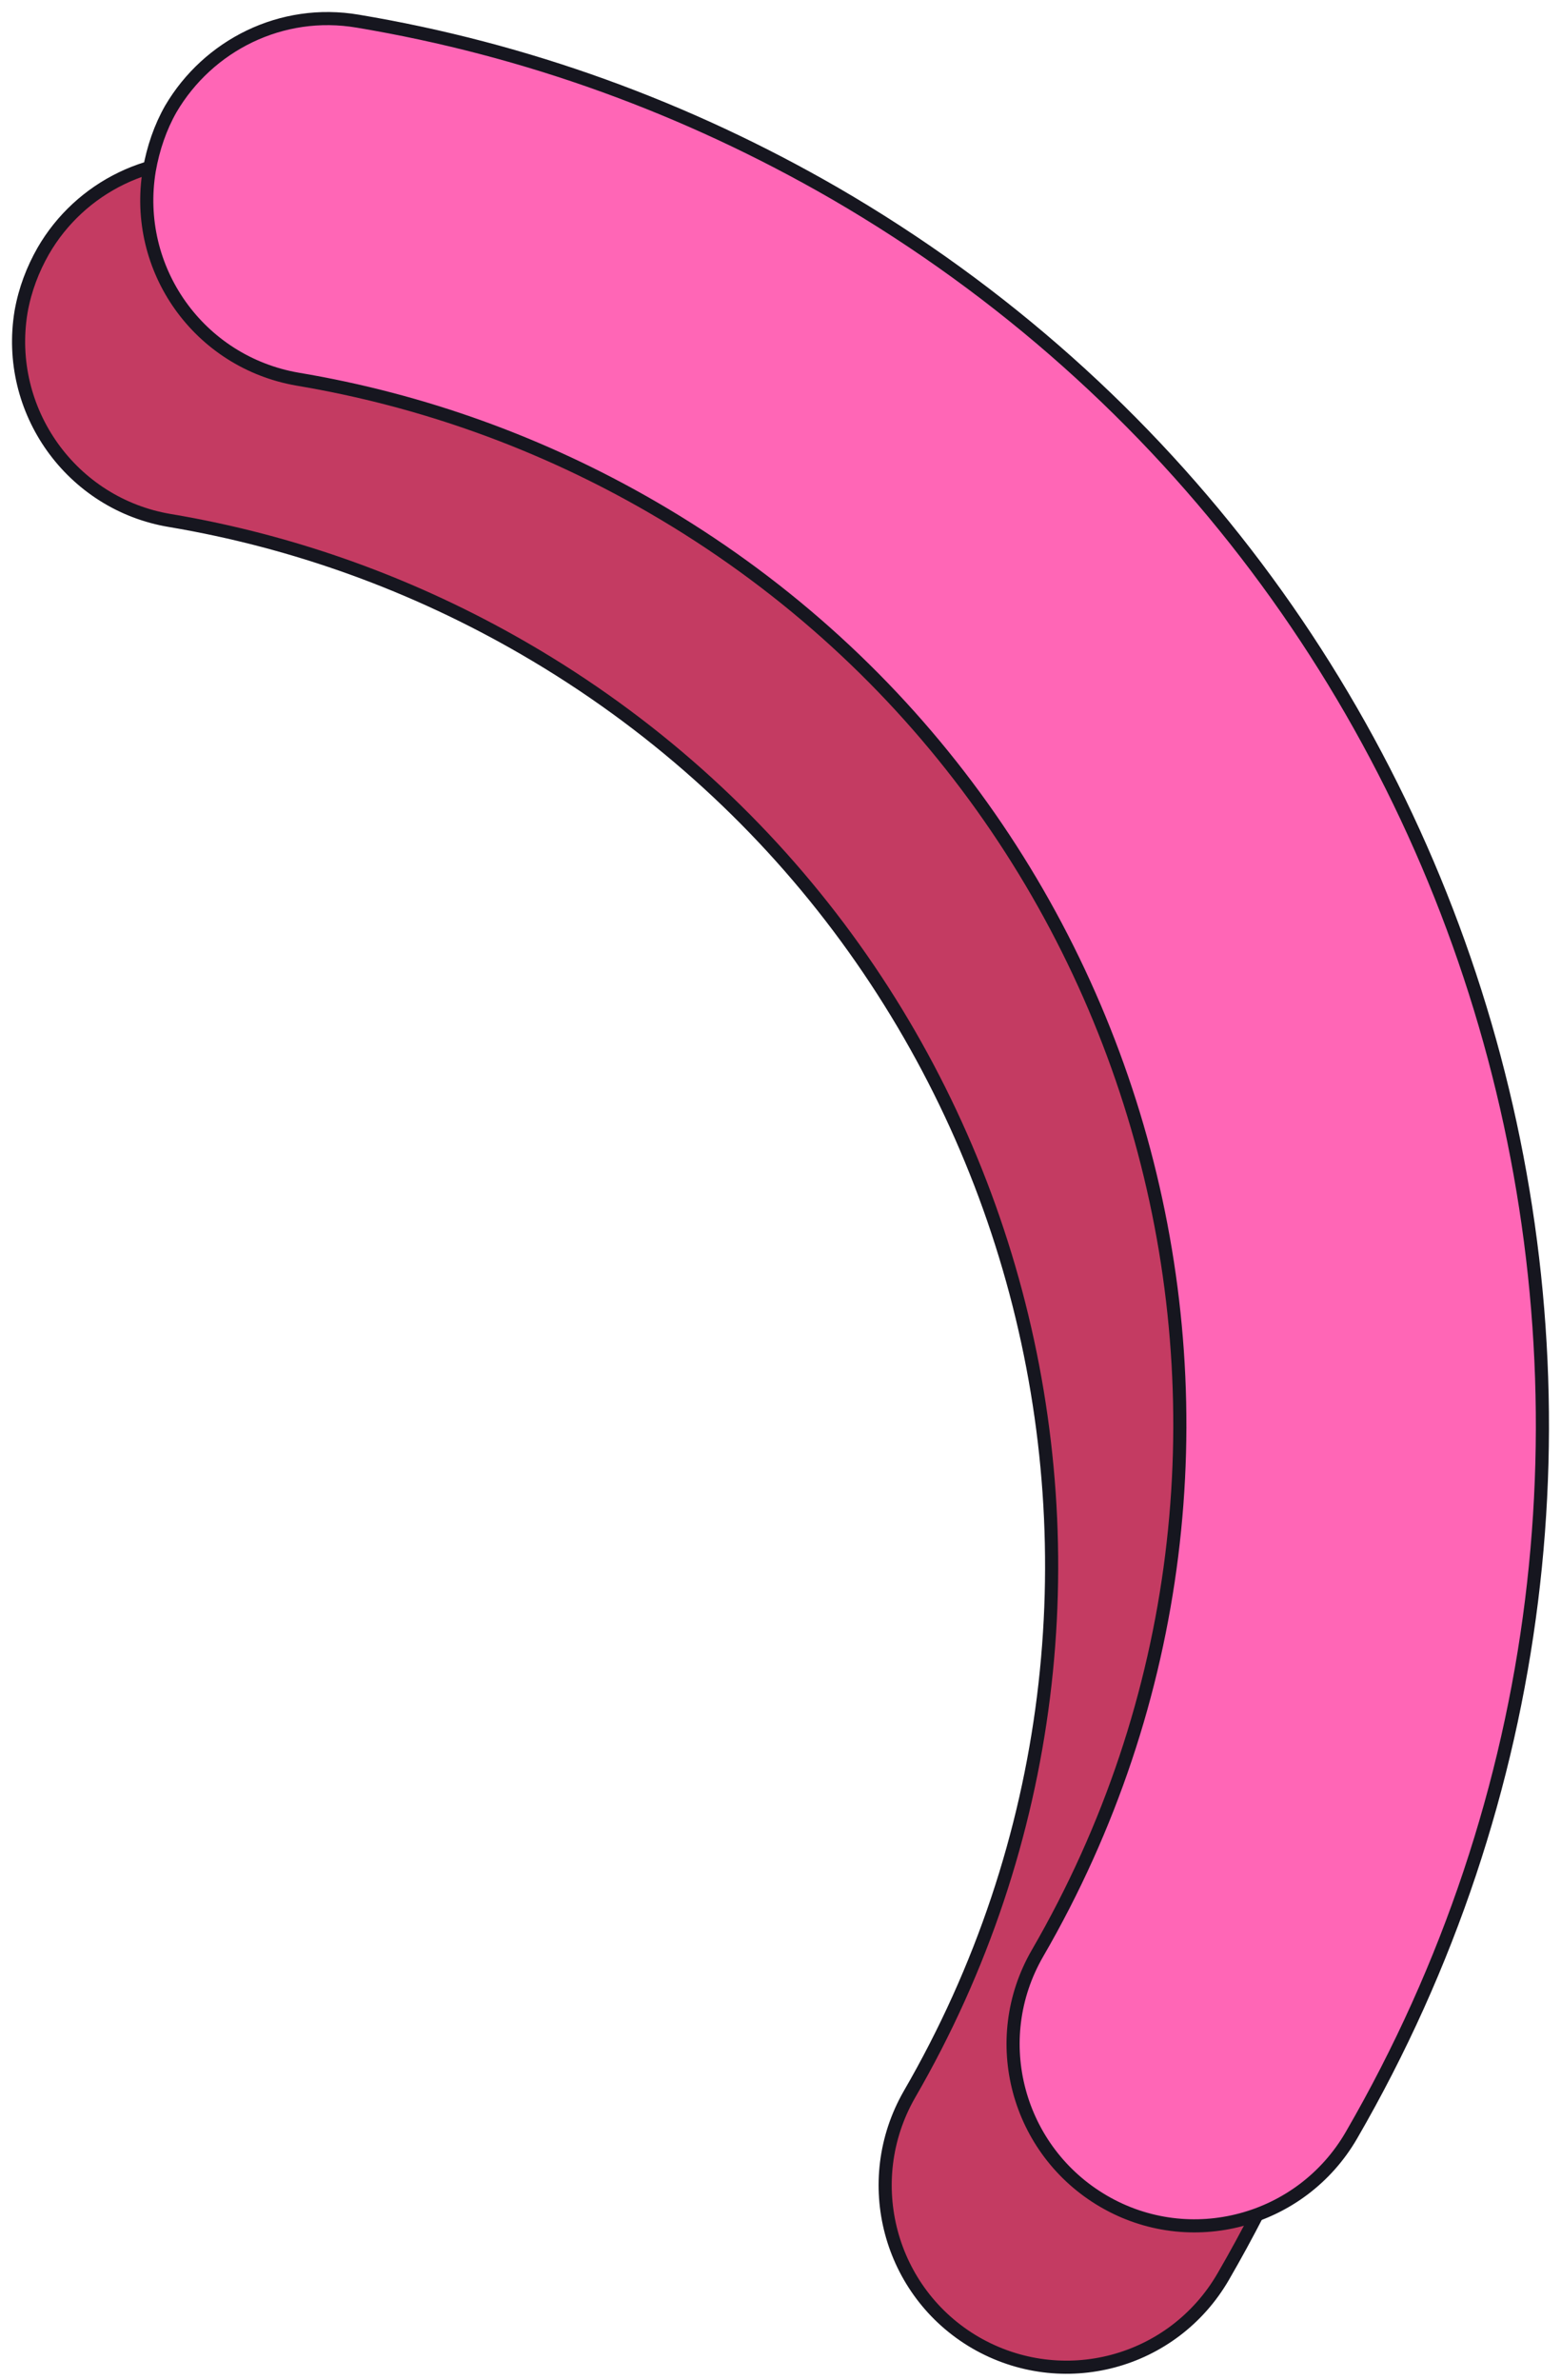
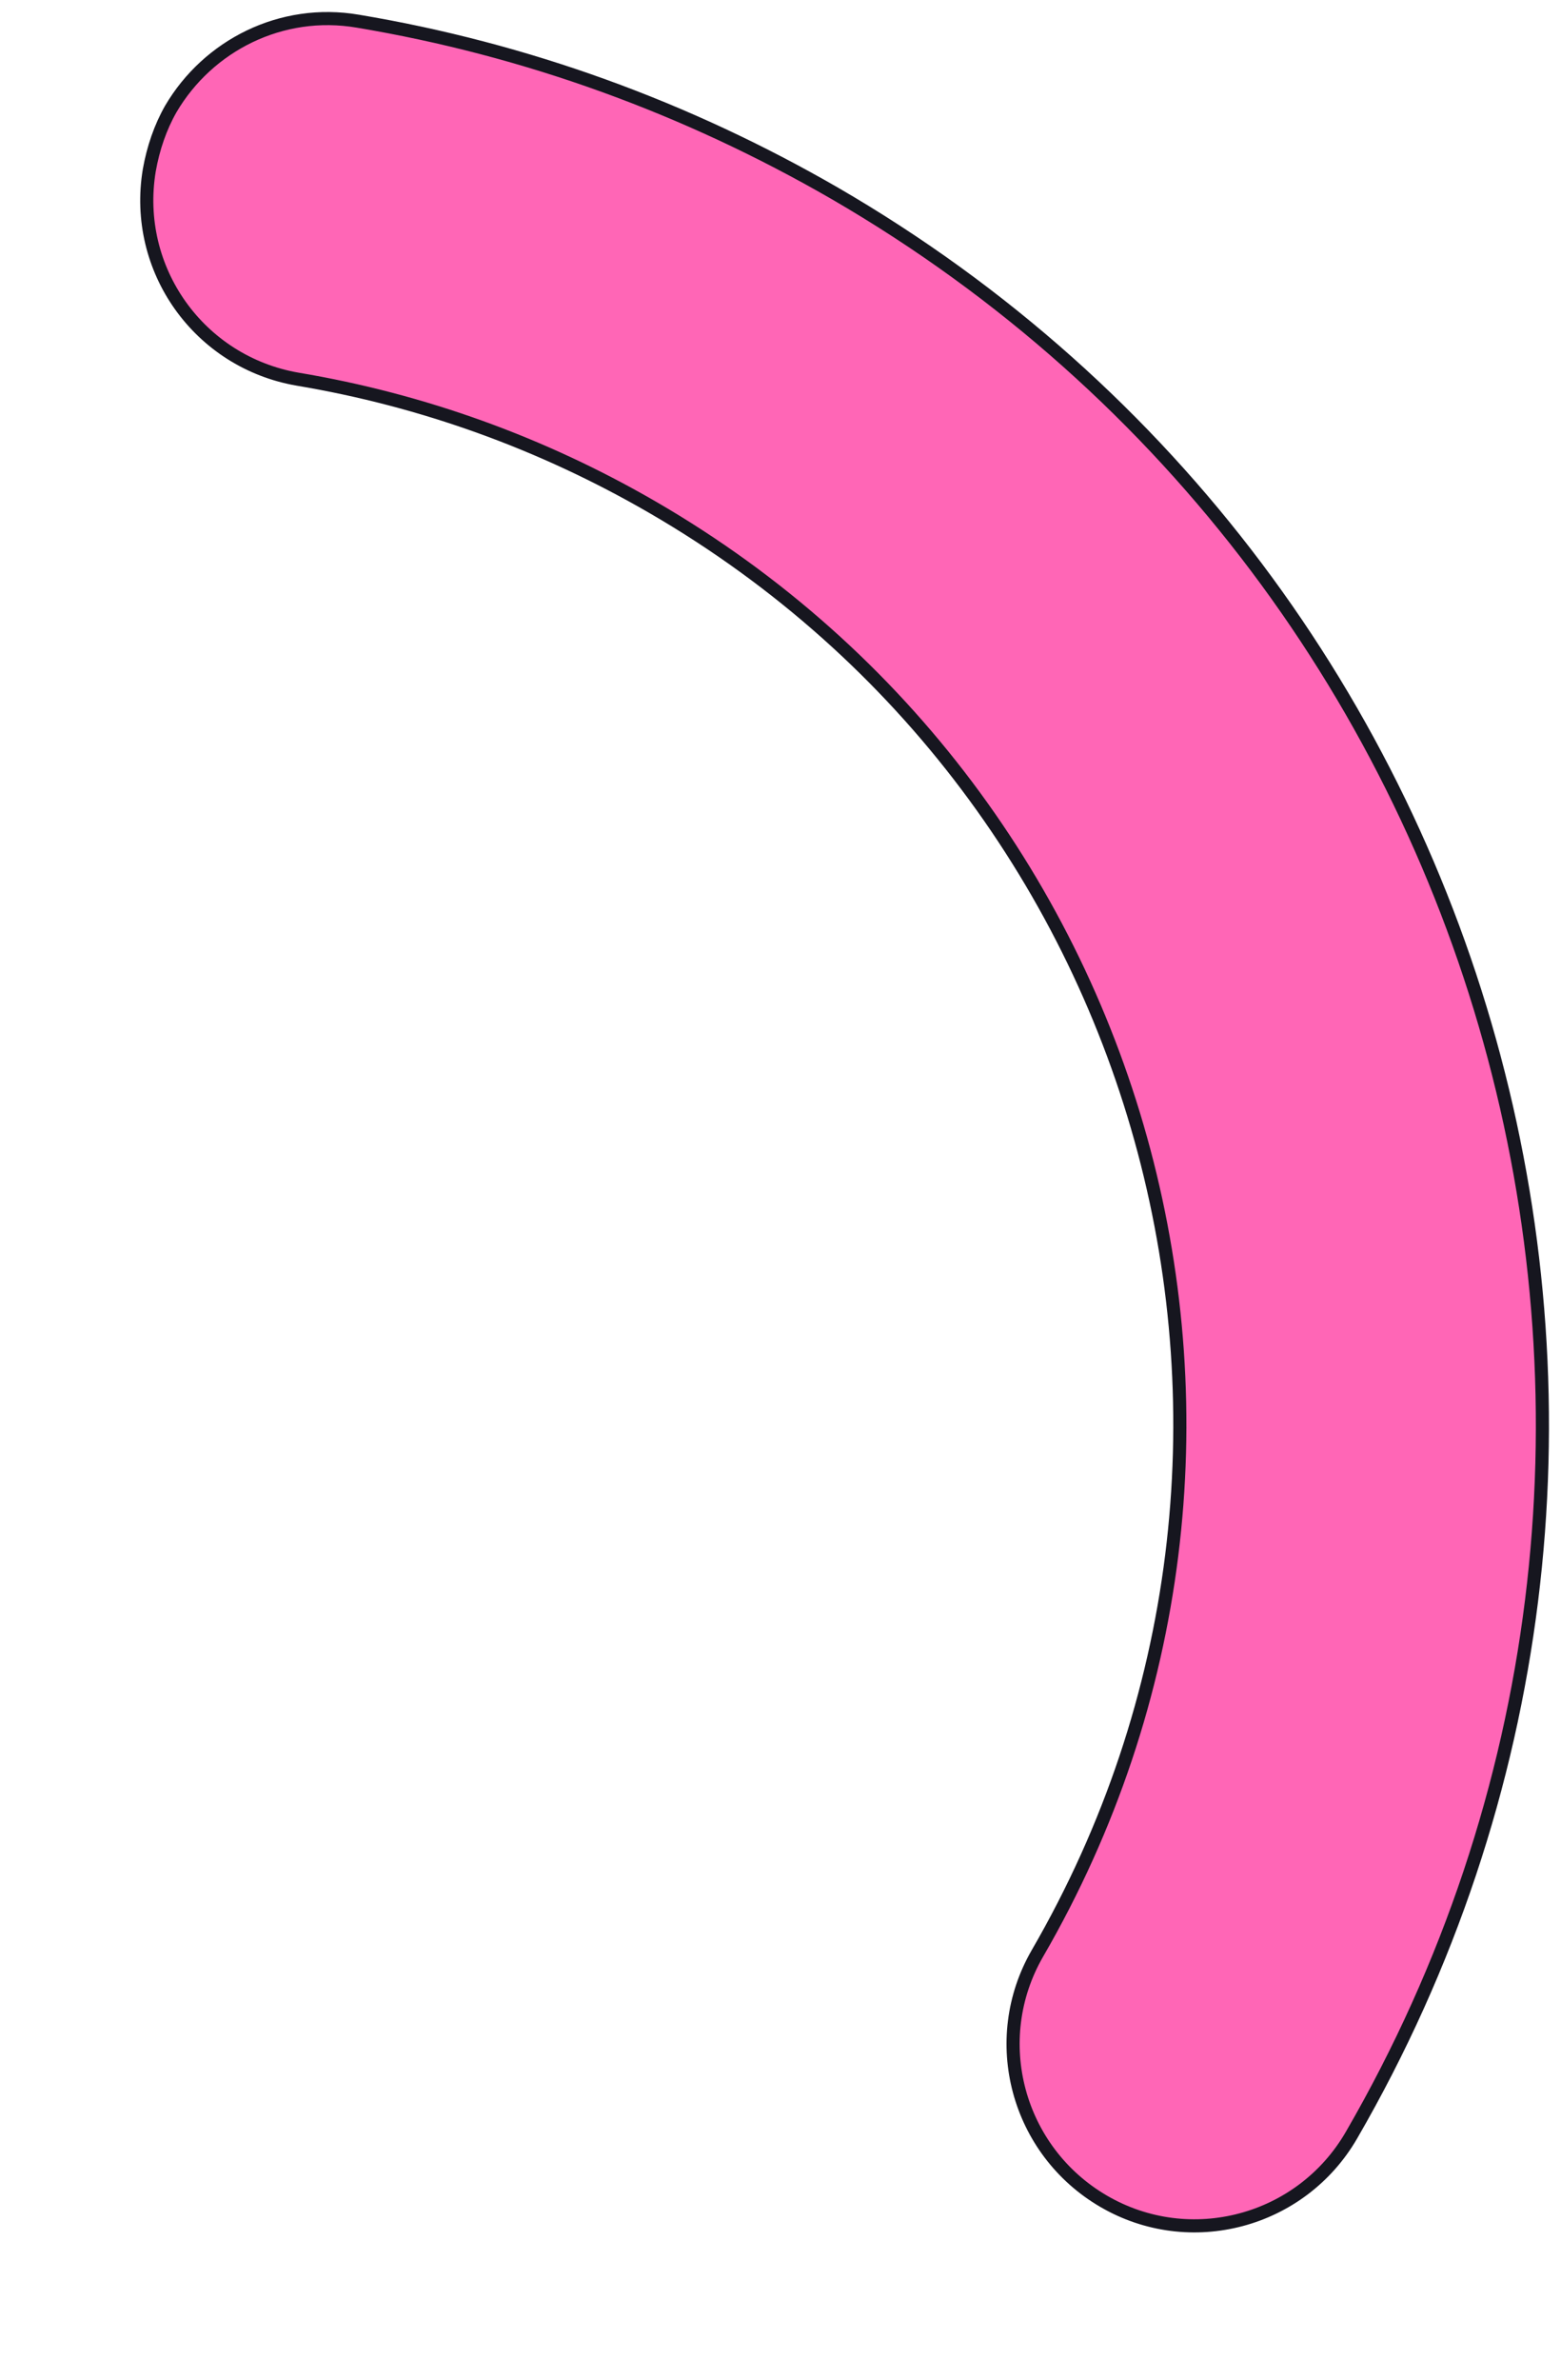
<svg xmlns="http://www.w3.org/2000/svg" width="84" height="128" viewBox="0 0 84 128" fill="none">
-   <path d="M2.329 13.496C4.301 10.082 8.243 8.075 12.396 8.744C21.407 10.258 30.03 13.391 38.021 18.002C74.486 39.124 86.946 85.979 65.827 122.45C63.117 127.132 57.169 128.716 52.487 126.005C47.841 123.294 46.257 117.345 48.932 112.663C64.666 85.522 55.373 50.636 28.235 34.9C22.287 31.45 15.846 29.127 9.158 28C3.843 27.12 0.253 22.086 1.133 16.77C1.344 15.573 1.766 14.482 2.329 13.496Z" fill="#C43B62" stroke="#16161F" stroke-width="0.706" stroke-linejoin="round" />
  <path d="M9.193 5.857C11.2 2.443 15.142 0.436 19.26 1.14C28.306 2.654 36.929 5.787 44.919 10.399C81.35 31.52 93.845 78.376 72.726 114.846C70.016 119.528 64.032 121.112 59.386 118.401C54.74 115.691 53.121 109.741 55.831 105.059C71.565 77.918 62.272 43.032 35.134 27.296C29.186 23.846 22.744 21.523 16.022 20.396C10.707 19.481 7.152 14.482 8.032 9.166C8.243 7.97 8.63 6.843 9.193 5.857Z" fill="#FF66B6" stroke="#16161F" stroke-width="0.706" />
</svg>